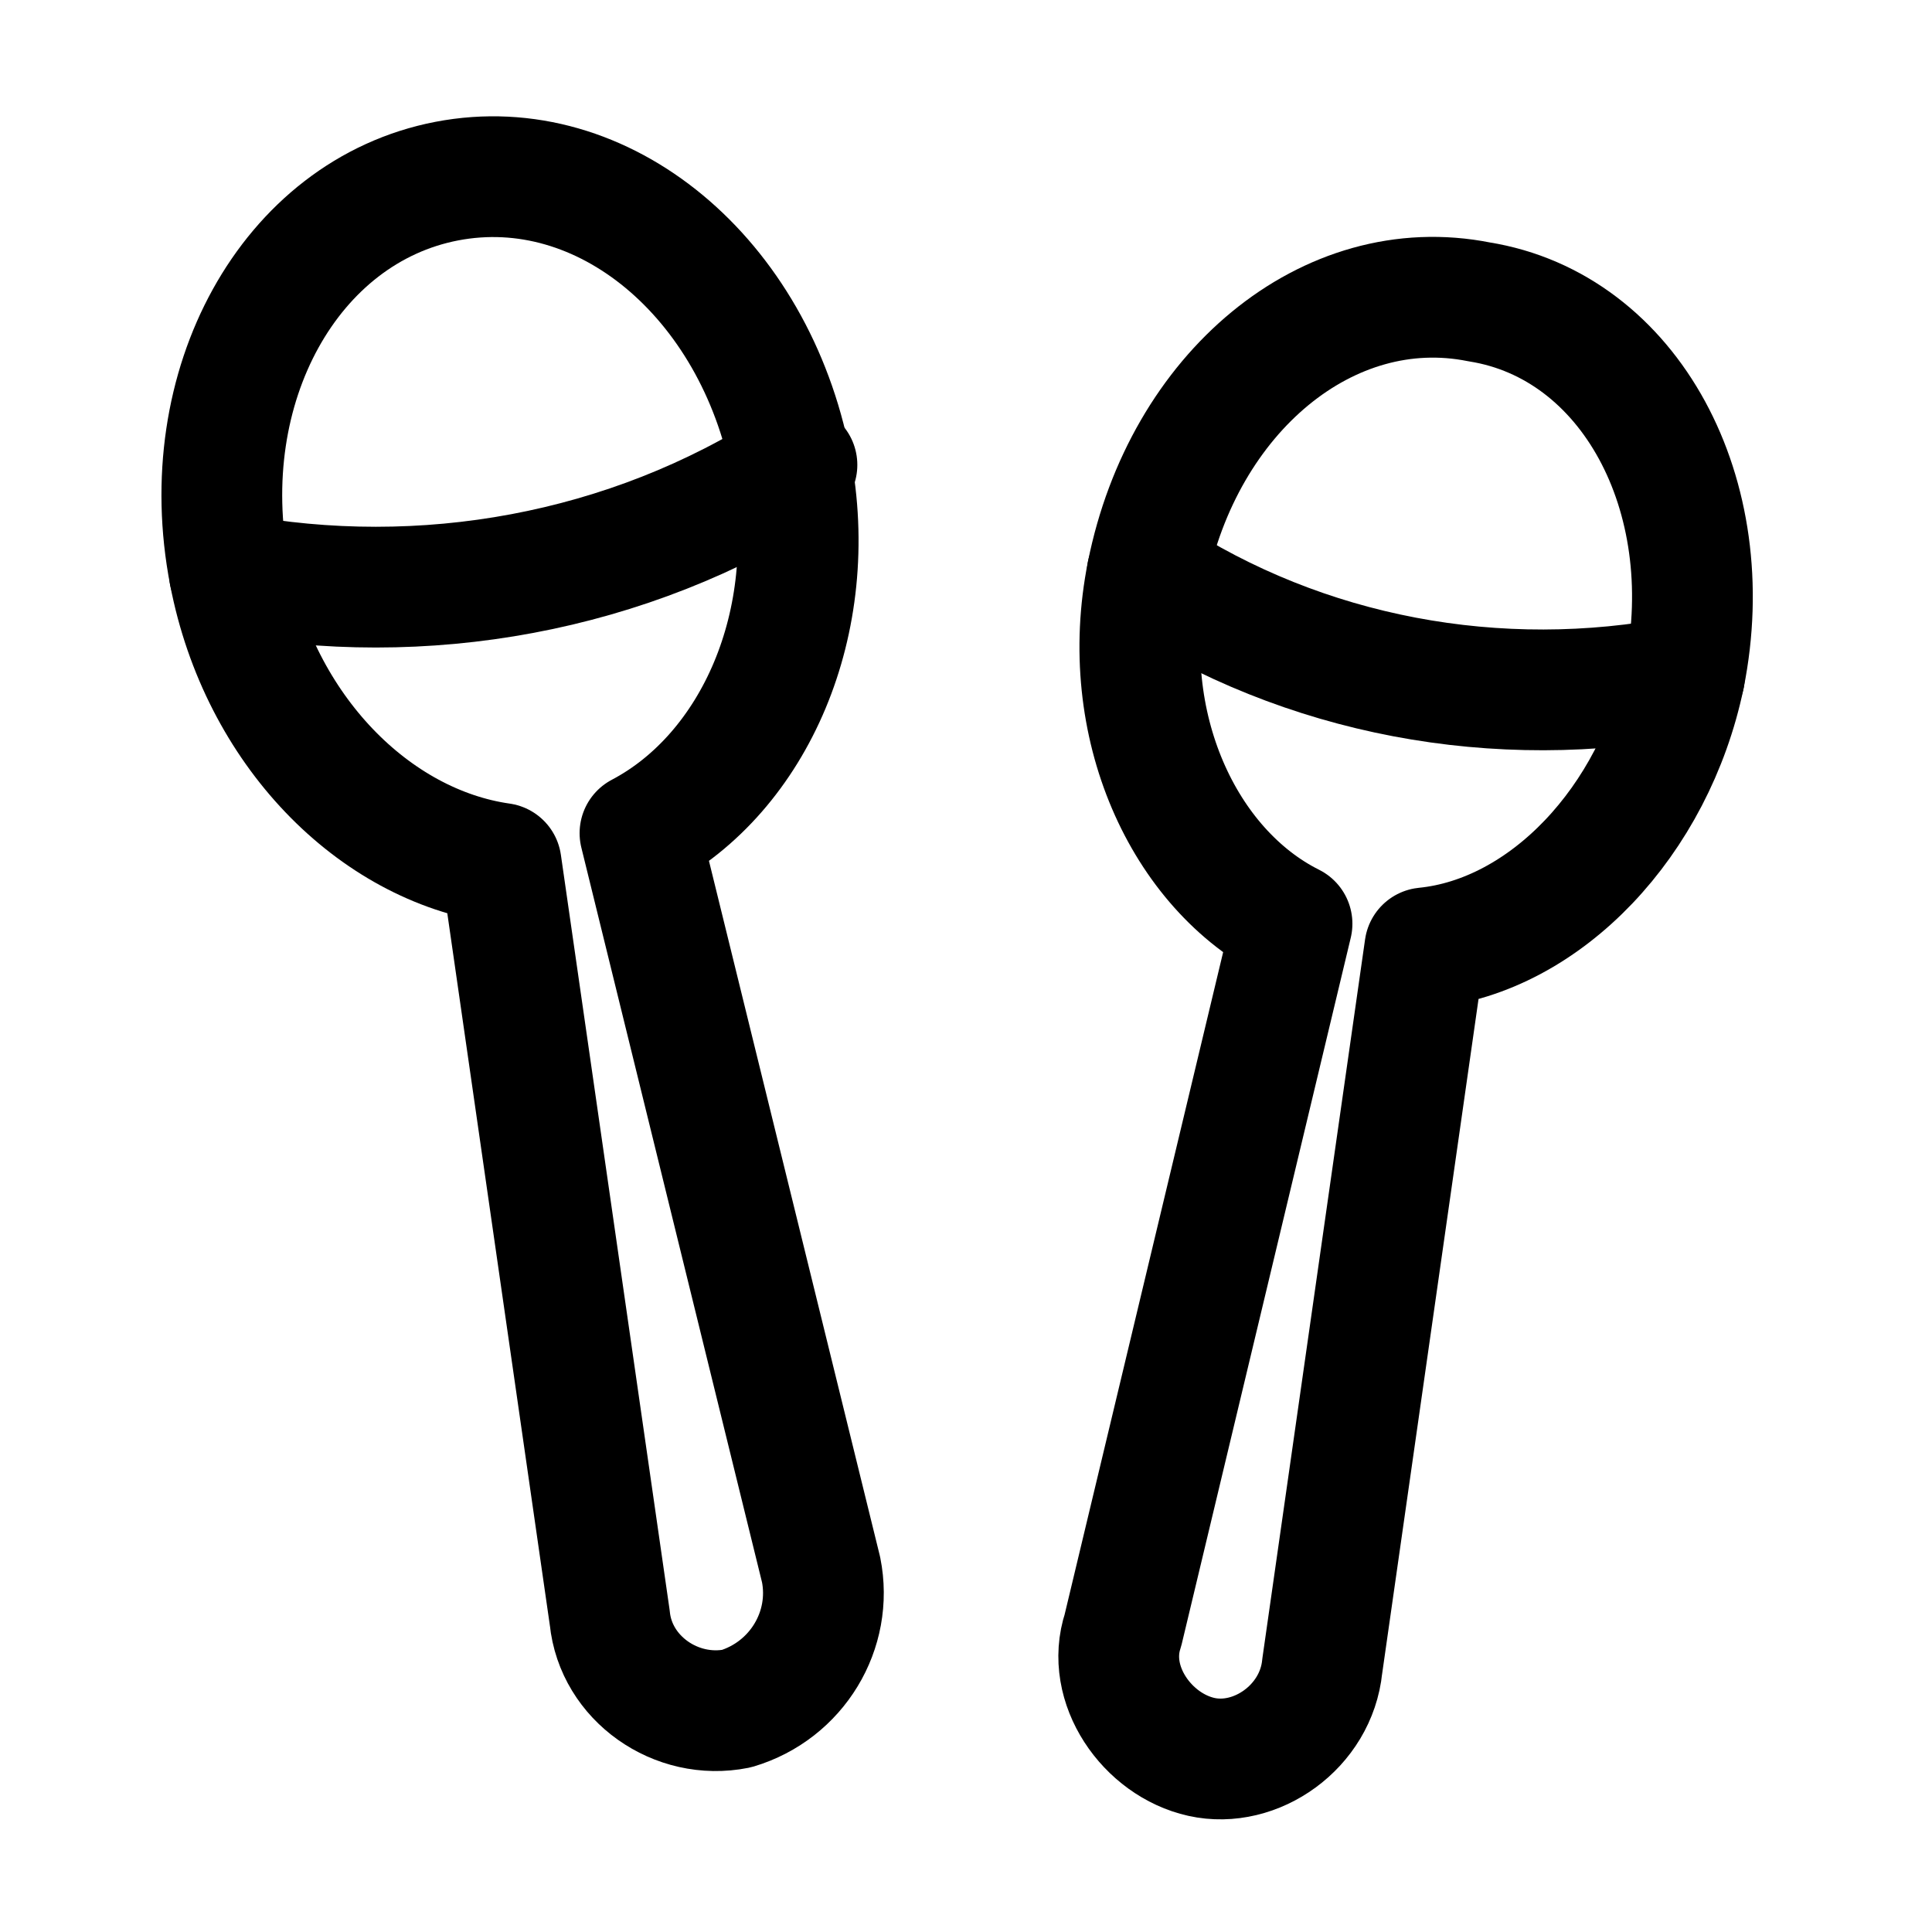
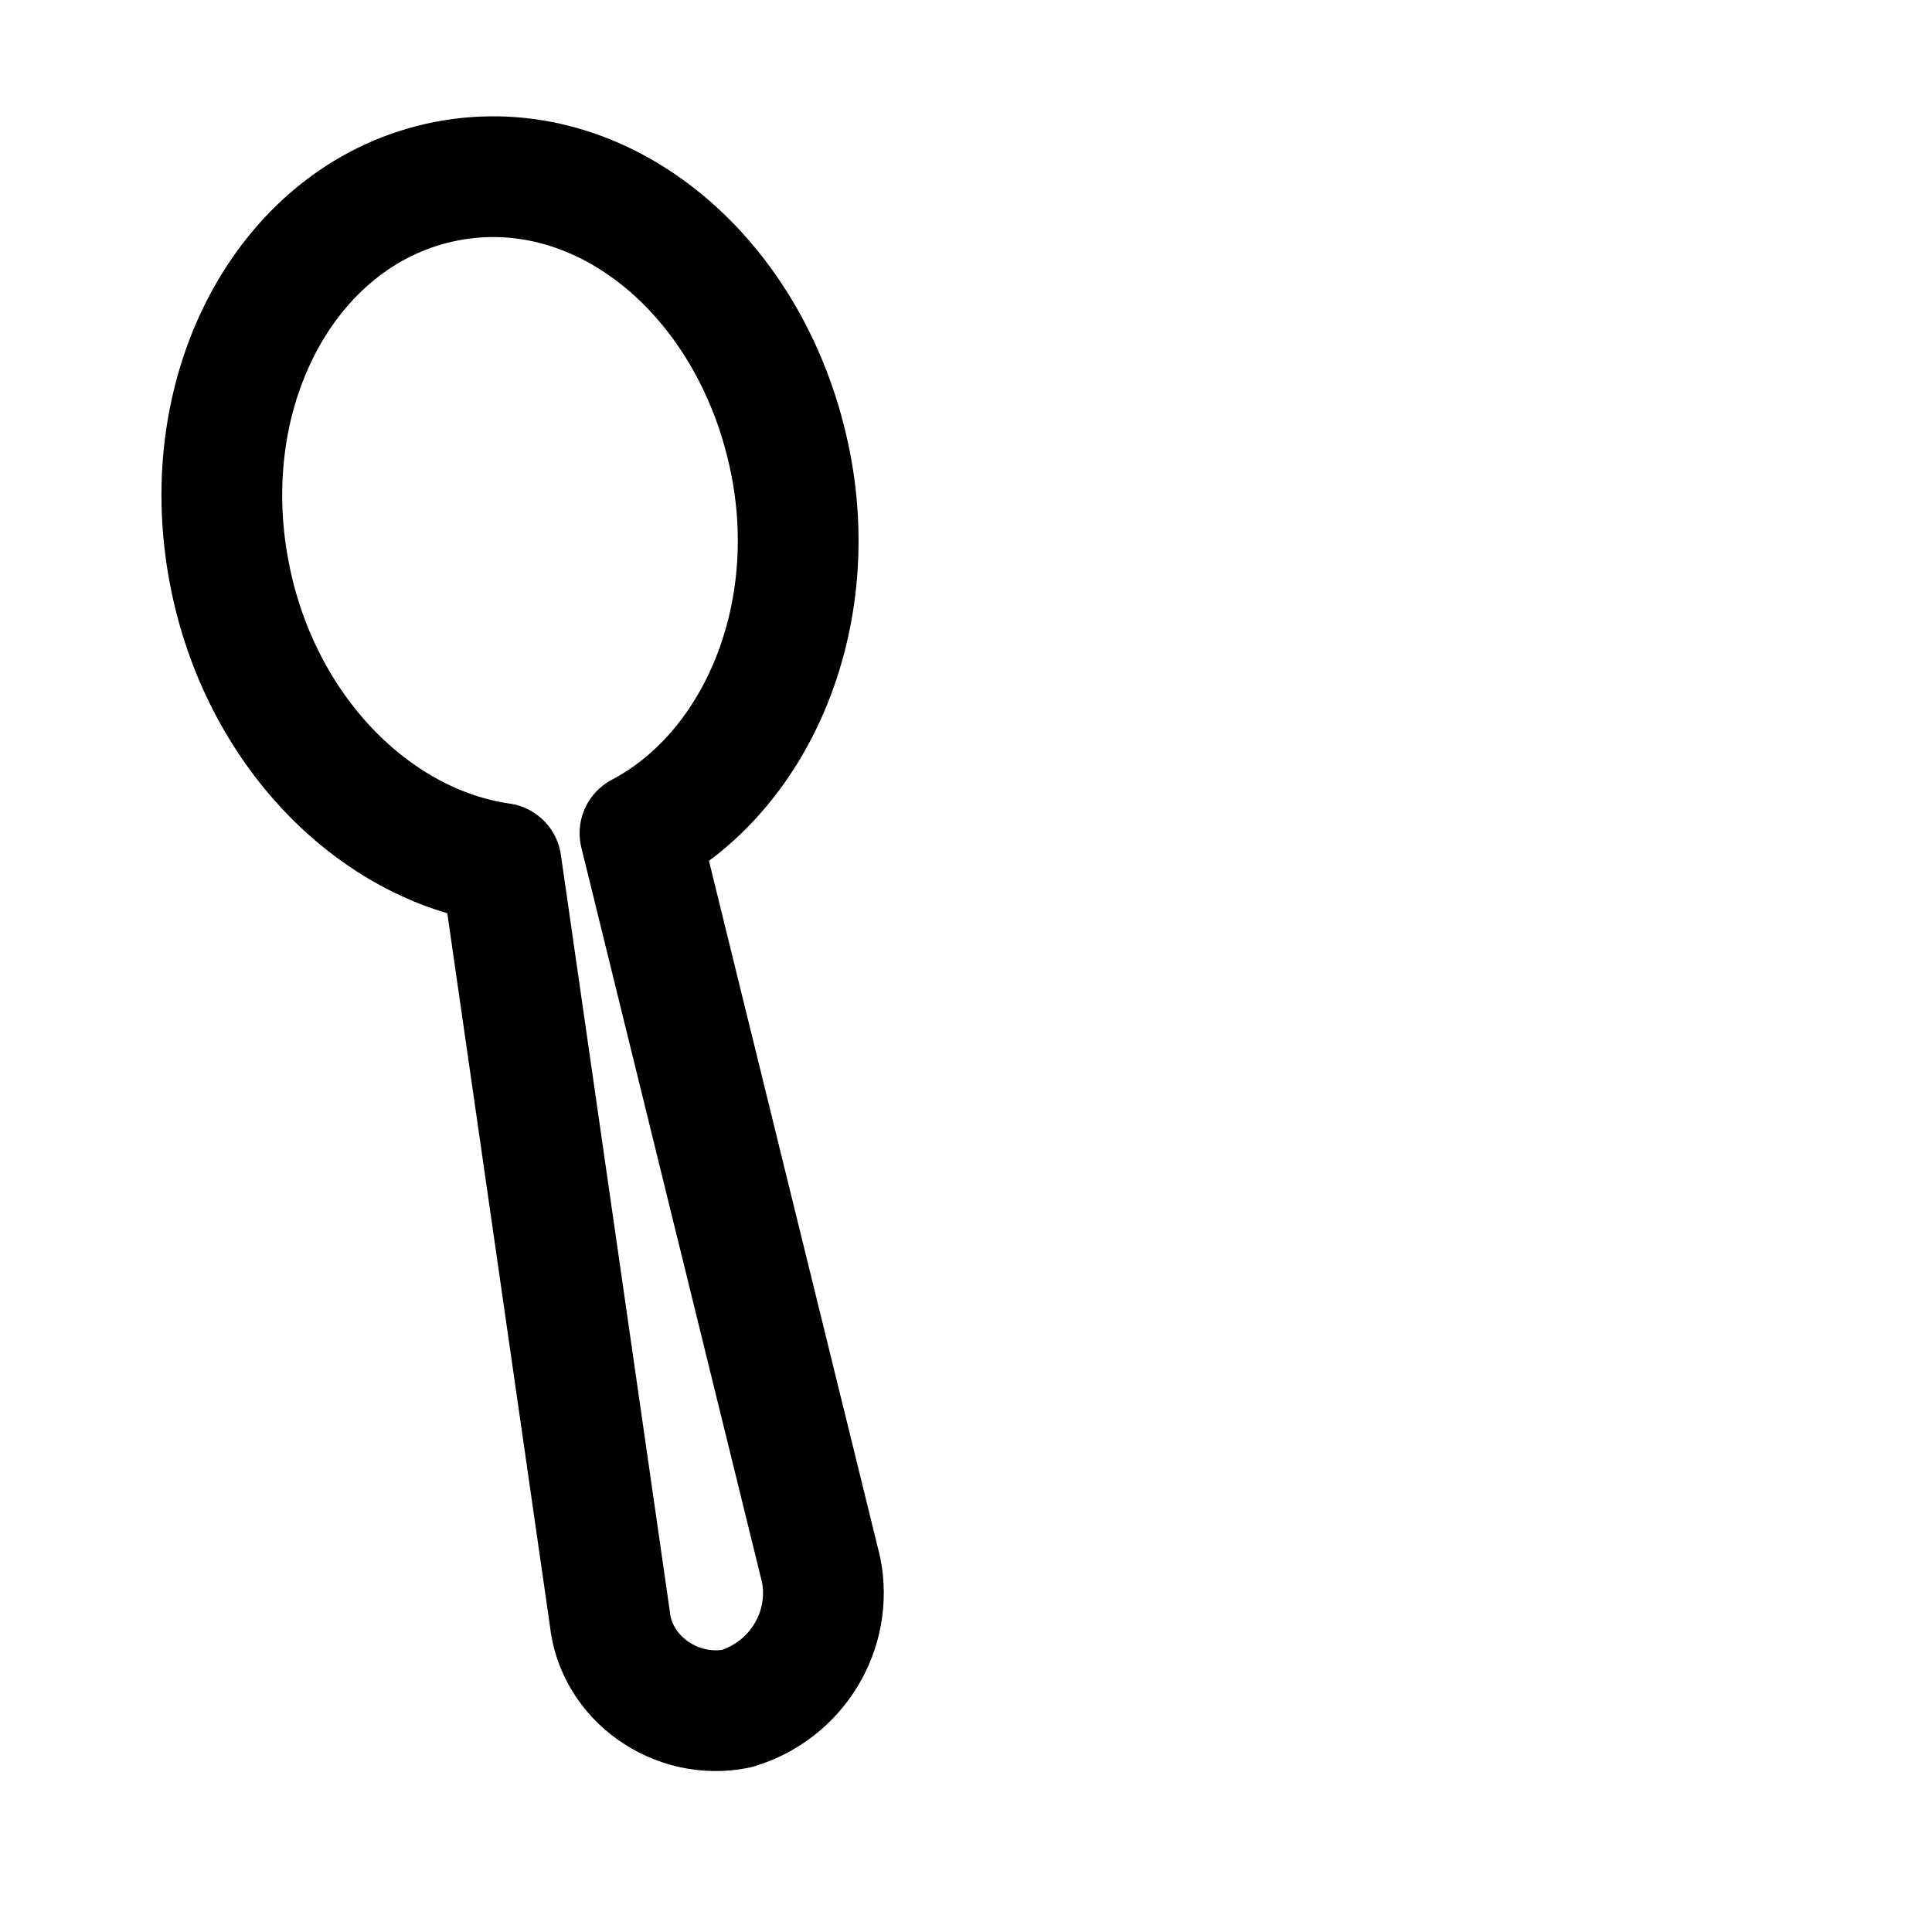
<svg xmlns="http://www.w3.org/2000/svg" version="1.1" id="Icons" viewBox="0 0 32 32" xml:space="preserve">
  <style type="text/css">
	.st0{fill:none;stroke:#000000;stroke-width:2;stroke-linejoin:round;stroke-miterlimit:10;}
	.st1{fill:none;stroke:#000000;stroke-width:2;stroke-linecap:round;stroke-linejoin:round;stroke-miterlimit:10;}
</style>
  <path class="st1" d="M13.6,26l-3-12.2c1.9-1,3-3.5,2.5-6.1C12.5,4.6,10,2.5,7.4,3C4.8,3.5,3.2,6.4,3.8,9.5c0.5,2.6,2.4,4.5,4.5,4.8  l1.8,12.5c0.1,1,1.1,1.7,2.1,1.5C13.2,28,13.8,27,13.6,26z" />
-   <path class="st1" d="M3.8,9.5L3.8,9.5c3.2,0.6,6.6,0,9.4-1.8l0,0" />
-   <path class="st1" d="M24.5,5C22,4.5,19.6,6.5,19,9.5c-0.5,2.5,0.6,4.9,2.4,5.8l-2.8,11.7c-0.3,0.9,0.4,1.9,1.3,2.1s1.9-0.5,2-1.5  l1.7-11.9c2-0.2,3.8-2.1,4.3-4.5C28.5,8.2,27,5.4,24.5,5z" />
-   <path class="st1" d="M27.9,11.2L27.9,11.2c-3.1,0.6-6.3,0-8.9-1.7l0,0" />
</svg>